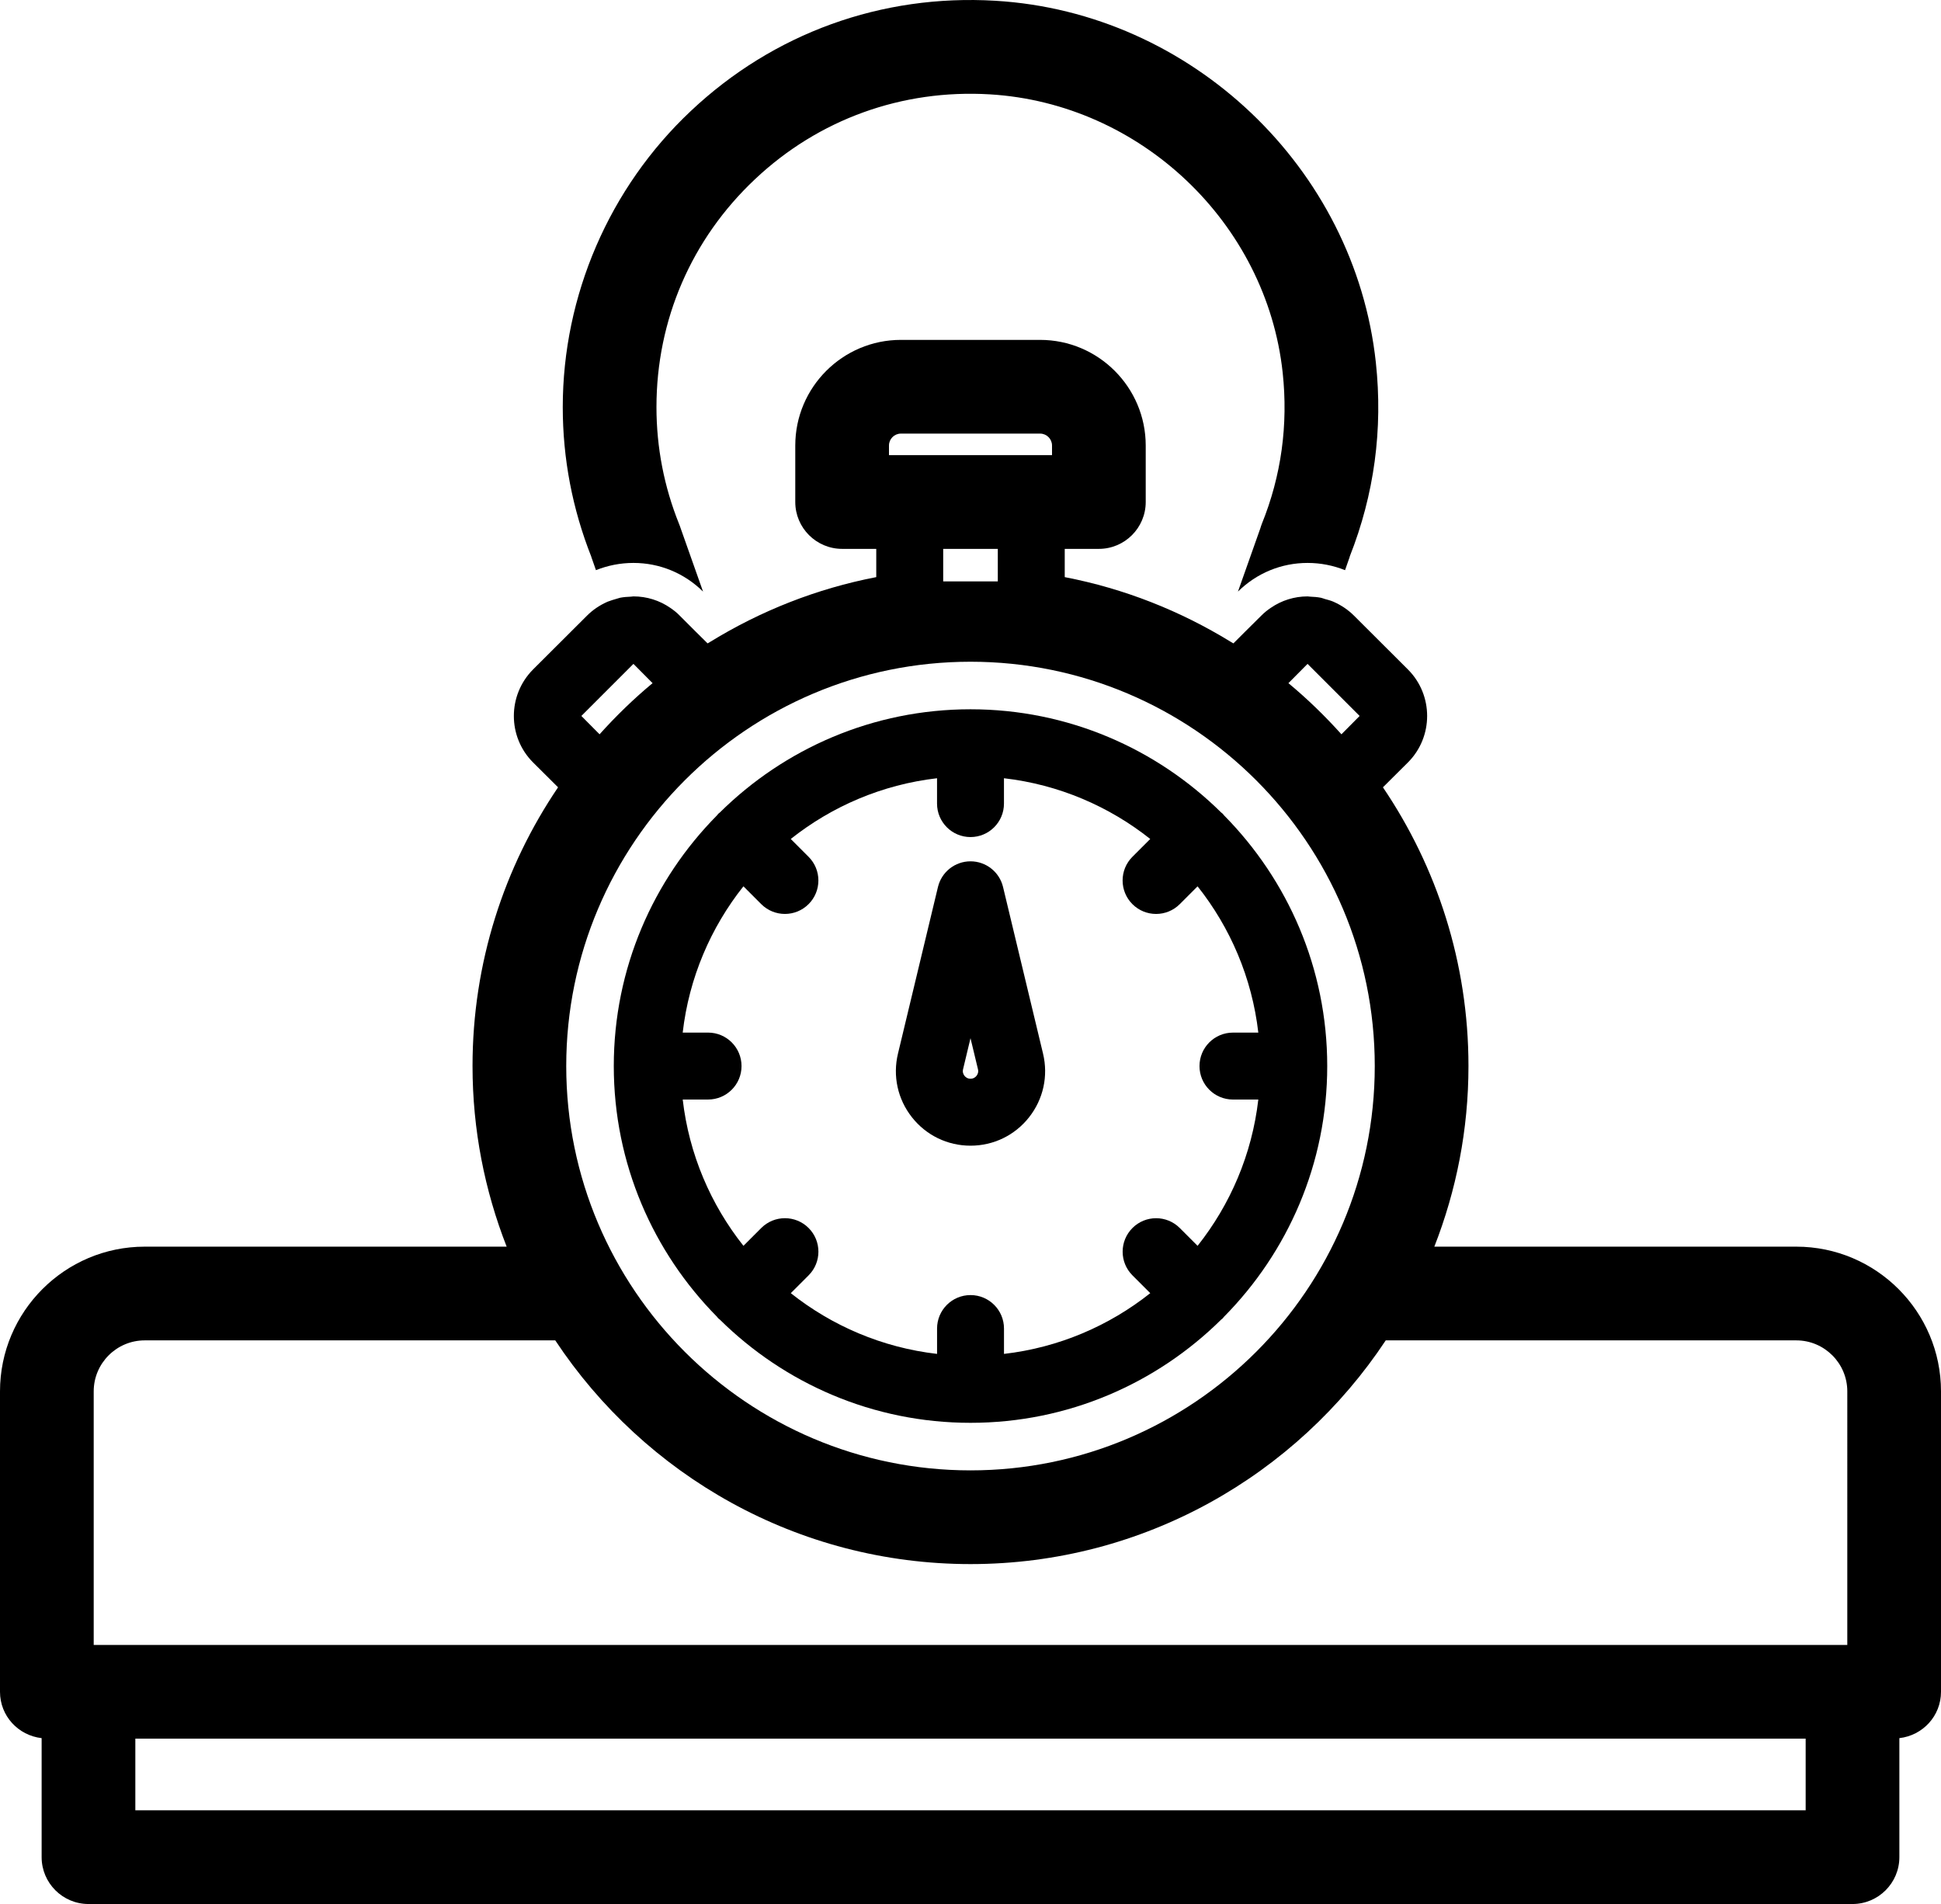
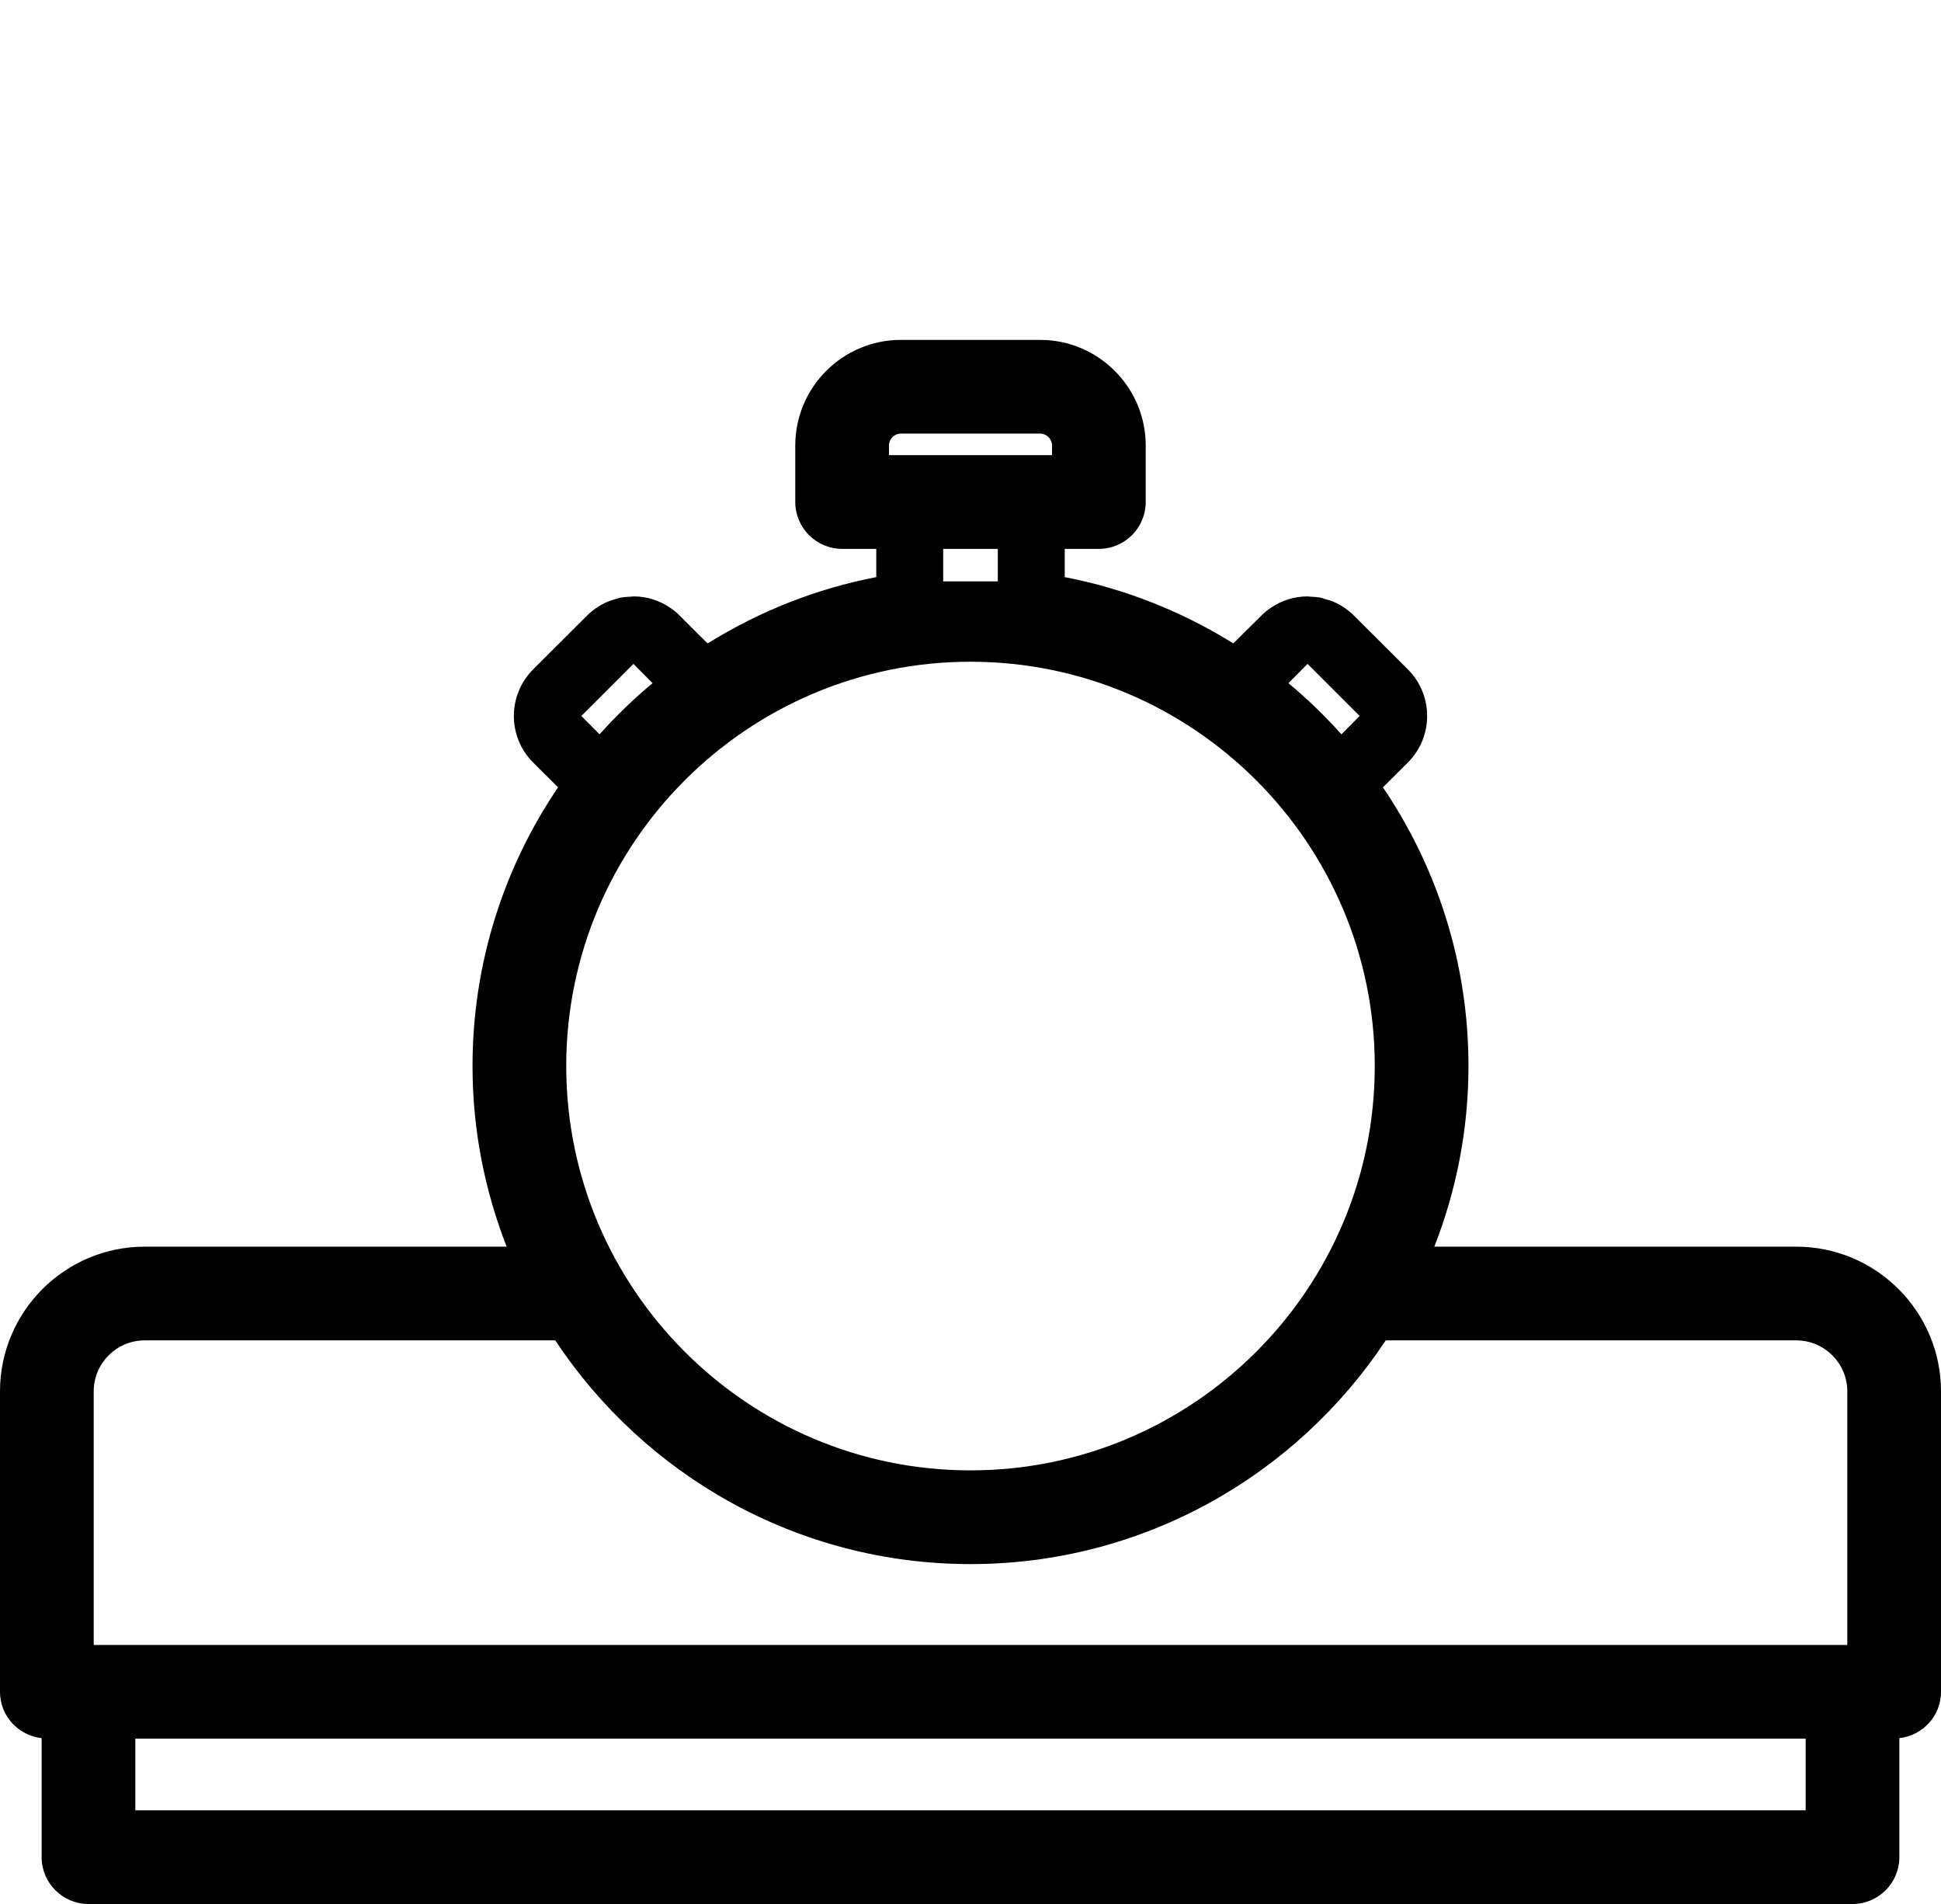
<svg xmlns="http://www.w3.org/2000/svg" xmlns:ns1="http://sodipodi.sourceforge.net/DTD/sodipodi-0.dtd" xmlns:ns2="http://www.inkscape.org/namespaces/inkscape" version="1.1" x="0px" y="0px" viewBox="0 0 145 142.217" xml:space="preserve" id="svg14" ns1:docname="noun-timestamp-3827212.svg" width="145" height="142.217" ns2:version="1.2 (dc2aedaf03, 2022-05-15)">
  <defs id="defs18" />
  <ns1:namedview id="namedview16" pagecolor="#ffffff" bordercolor="#000000" borderopacity="0.25" ns2:showpageshadow="2" ns2:pageopacity="0.0" ns2:pagecheckerboard="0" ns2:deskcolor="#d1d1d1" showgrid="false" ns2:zoom="4.07" ns2:cx="58.722359" ns2:cy="91.277641" ns2:window-width="1920" ns2:window-height="1001" ns2:window-x="-9" ns2:window-y="-9" ns2:window-maximized="1" ns2:current-layer="svg14" />
-   <path d="m 44.18,41.617 0.34,0.97 c 0.88,-0.35 1.82,-0.54 2.8,-0.54 1.96,0 3.8,0.76 5.2,2.14 l -1.67,-4.72 c -0.04,-0.11 -0.07,-0.22 -0.12,-0.33 -1.12,-2.78 -1.69,-5.72 -1.69,-8.73 0,-6.5 2.61,-12.55 7.36,-17.02 4.75,-4.48 10.99,-6.73 17.54,-6.34 11.26,0.67 20.67,9.6 21.88,20.78 0.42,3.9 -0.1,7.71 -1.56,11.31 -0.04,0.11 -0.08,0.22 -0.11,0.33 l -1.67,4.72 c 1.4,-1.38 3.24,-2.14 5.2,-2.14 0.98,0 1.92,0.19 2.8,0.54 l 0.34,-0.97 c 0,-0.02 0.01,-0.03 0.01,-0.05 1.83,-4.63 2.49,-9.5 1.95,-14.5 -1.57,-14.53 -13.79,-26.14 -28.42,-27.01 -8.5,-0.51 -16.59,2.42 -22.76,8.24 -6.08,5.72 -9.56,13.78 -9.56,22.11 0,3.85 0.72,7.6 2.13,11.17 0,0.01 0.01,0.03 0.01,0.04 z" id="path2" />
  <path d="m 134.19,93.117 h -27.04 c 1.64,-4.19 2.55,-8.73 2.55,-13.49 0,-7.71 -2.36,-14.87 -6.39,-20.82 l 1.87,-1.86 c 1.91,-1.91 1.91,-5.03 0,-6.94 l -4.03,-4.02 c -0.44,-0.44 -0.95,-0.78 -1.51,-1.03 -0.01,0 -0.01,0 -0.02,-0.01 -0.21,-0.09 -0.44,-0.15 -0.66,-0.21 -0.1,-0.03 -0.19,-0.07 -0.29,-0.09 -0.26,-0.05 -0.52,-0.07 -0.78,-0.08 -0.07,0 -0.14,-0.02 -0.21,-0.02 -0.99,0 -1.94,0.3 -2.74,0.85 -0.26,0.17 -0.5,0.37 -0.72,0.59 l -1.2,1.19 -0.88,0.88 c -0.07,-0.04 -0.15,-0.09 -0.22,-0.13 -3.75,-2.3 -7.92,-3.96 -12.38,-4.82 v -2.11 h 2.55 c 1.93,0 3.5,-1.57 3.5,-3.5 v -4.22 c 0,-4.35 -3.54,-7.89 -7.89,-7.89 H 67.3 c -4.35,0 -7.89,3.54 -7.89,7.89 v 4.22 c 0,1.93 1.57,3.5 3.5,3.5 h 2.55 v 2.11 c -4.46,0.86 -8.63,2.52 -12.38,4.82 -0.07,0.04 -0.15,0.09 -0.22,0.13 l -0.93,-0.92 -1.15,-1.15 c -0.21,-0.22 -0.45,-0.41 -0.7,-0.58 -0.81,-0.56 -1.76,-0.86 -2.76,-0.86 -0.07,0 -0.13,0.02 -0.19,0.02 -0.27,0.01 -0.54,0.03 -0.8,0.08 -0.08,0.02 -0.16,0.05 -0.24,0.07 -0.24,0.07 -0.48,0.14 -0.71,0.23 -0.01,0.01 -0.01,0.01 -0.02,0.01 -0.56,0.25 -1.07,0.59 -1.51,1.03 l -4.03,4.02 c -1.91,1.92 -1.91,5.03 0,6.94 l 1.87,1.86 c -4.03,5.95 -6.39,13.11 -6.39,20.82 0,4.76 0.91,9.3 2.55,13.49 H 10.81 c -5.96,0 -10.81,4.85 -10.81,10.81 v 22.44 c 0,1.8 1.36,3.26 3.11,3.46 v 8.89 c 0,1.93 1.57,3.5 3.5,3.5 h 131.78 c 1.93,0 3.5,-1.57 3.5,-3.5 v -8.89 c 1.75,-0.2 3.11,-1.66 3.11,-3.46 v -22.44 c 0,-5.96 -4.85,-10.81 -10.81,-10.81 z m -36.51,-43.53 3.89,3.89 -1.36,1.37 c -1.23,-1.37 -2.55,-2.65 -3.96,-3.82 z m -31.27,-16.31 c 0,-0.49 0.4,-0.89 0.89,-0.89 h 10.4 c 0.49,0 0.89,0.4 0.89,0.89 v 0.72 H 66.41 Z m 8.13,7.72 v 2.43 h -4.08 v -2.43 z m -27.22,8.59 1.43,1.44 c -1.41,1.17 -2.73,2.45 -3.96,3.82 l -1.36,-1.37 z m 25.18,-0.16 c 16.65,0 30.2,13.55 30.2,30.2 0,16.65 -13.55,30.2 -30.2,30.2 -16.65,0 -30.2,-13.55 -30.2,-30.2 0,-16.65 13.55,-30.2 30.2,-30.2 z m 62.39,85.79 H 10.11 v -5.35 h 124.78 z m 3.11,-12.35 H 7 v -18.94 c 0,-2.1 1.71,-3.81 3.81,-3.81 h 30.67 c 6.66,10.06 18.08,16.71 31.02,16.71 12.94,0 24.36,-6.65 31.02,-16.71 h 30.67 c 2.1,0 3.81,1.71 3.81,3.81 z" id="path4" />
-   <path d="m 53.657,98.47 c 0.038,0.038 0.082,0.065 0.122,0.099 4.816,4.761 11.431,7.706 18.721,7.706 7.293,0 13.909,-2.947 18.726,-7.71 0.038,-0.034 0.081,-0.059 0.117,-0.096 0.036,-0.037 0.062,-0.079 0.096,-0.117 4.763,-4.817 7.71,-11.433 7.71,-18.726 0,-7.29 -2.945,-13.904 -7.705,-18.72 -0.035,-0.04 -0.063,-0.085 -0.101,-0.124 -0.038,-0.038 -0.083,-0.065 -0.123,-0.1 -4.816,-4.76 -11.43,-7.704 -18.72,-7.704 -7.291,0 -13.905,2.945 -18.721,7.706 -0.04,0.035 -0.084,0.062 -0.122,0.1 -0.038,0.038 -0.064,0.082 -0.099,0.122 -4.761,4.816 -7.706,11.43 -7.706,18.721 0,7.291 2.945,13.905 7.706,18.721 0.034,0.04 0.061,0.085 0.099,0.122 z m -0.762,-21.342 H 51 c 0.474,-4.099 2.096,-7.85 4.537,-10.927 l 1.331,1.332 c 0.488,0.488 1.128,0.732 1.768,0.732 0.64,0 1.28,-0.244 1.768,-0.732 0.977,-0.976 0.977,-2.559 0,-3.535 l -1.331,-1.332 c 3.077,-2.441 6.828,-4.063 10.927,-4.537 v 1.894 c 0,1.381 1.119,2.5 2.5,2.5 1.381,0 2.5,-1.119 2.5,-2.5 v -1.894 c 4.098,0.474 7.85,2.096 10.927,4.537 l -1.332,1.332 c -0.976,0.977 -0.976,2.56 0.001,3.536 0.488,0.488 1.128,0.732 1.768,0.732 0.64,0 1.28,-0.244 1.769,-0.732 l 1.331,-1.331 c 2.441,3.077 4.063,6.828 4.537,10.926 h -1.894 c -1.381,0 -2.5,1.119 -2.5,2.5 0,1.381 1.119,2.5 2.5,2.5 h 1.894 c -0.474,4.099 -2.096,7.85 -4.537,10.927 l -1.331,-1.331 c -0.977,-0.977 -2.559,-0.977 -3.535,0 -0.976,0.977 -0.977,2.559 0,3.535 l 1.331,1.331 c -3.077,2.441 -6.828,4.064 -10.927,4.537 v -1.01 -0.88 -0.004 c 0,-1.381 -1.119,-2.5 -2.5,-2.5 -1.381,0 -2.5,1.119 -2.5,2.5 v 0.004 0.88 1.01 c -4.098,-0.474 -7.85,-2.096 -10.927,-4.537 l 1.331,-1.331 c 0.976,-0.977 0.977,-2.56 0,-3.536 -0.977,-0.977 -2.559,-0.977 -3.536,-0.001 l -1.332,1.332 c -2.441,-3.077 -4.063,-6.828 -4.537,-10.927 h 1.894 c 1.381,0 2.5,-1.119 2.5,-2.5 0,-1.381 -1.12,-2.5 -2.5,-2.5 z" id="path6" />
-   <path d="m 72.5,85.575 c 1.718,0 3.313,-0.773 4.376,-2.123 1.064,-1.349 1.444,-3.081 1.043,-4.752 l -2.988,-12.448 c -0.27,-1.124 -1.274,-1.917 -2.431,-1.917 -1.156,0 -2.161,0.792 -2.431,1.917 l -2.988,12.449 c -0.401,1.67 -0.021,3.402 1.043,4.751 1.063,1.349 2.658,2.123 4.376,2.123 z m 0,-8.03 0.558,2.321 c 0.054,0.224 -0.029,0.39 -0.107,0.489 -0.079,0.1 -0.221,0.219 -0.45,0.219 -0.229,0 -0.372,-0.119 -0.45,-0.219 -0.079,-0.1 -0.161,-0.266 -0.107,-0.488 z" id="path8" />
</svg>